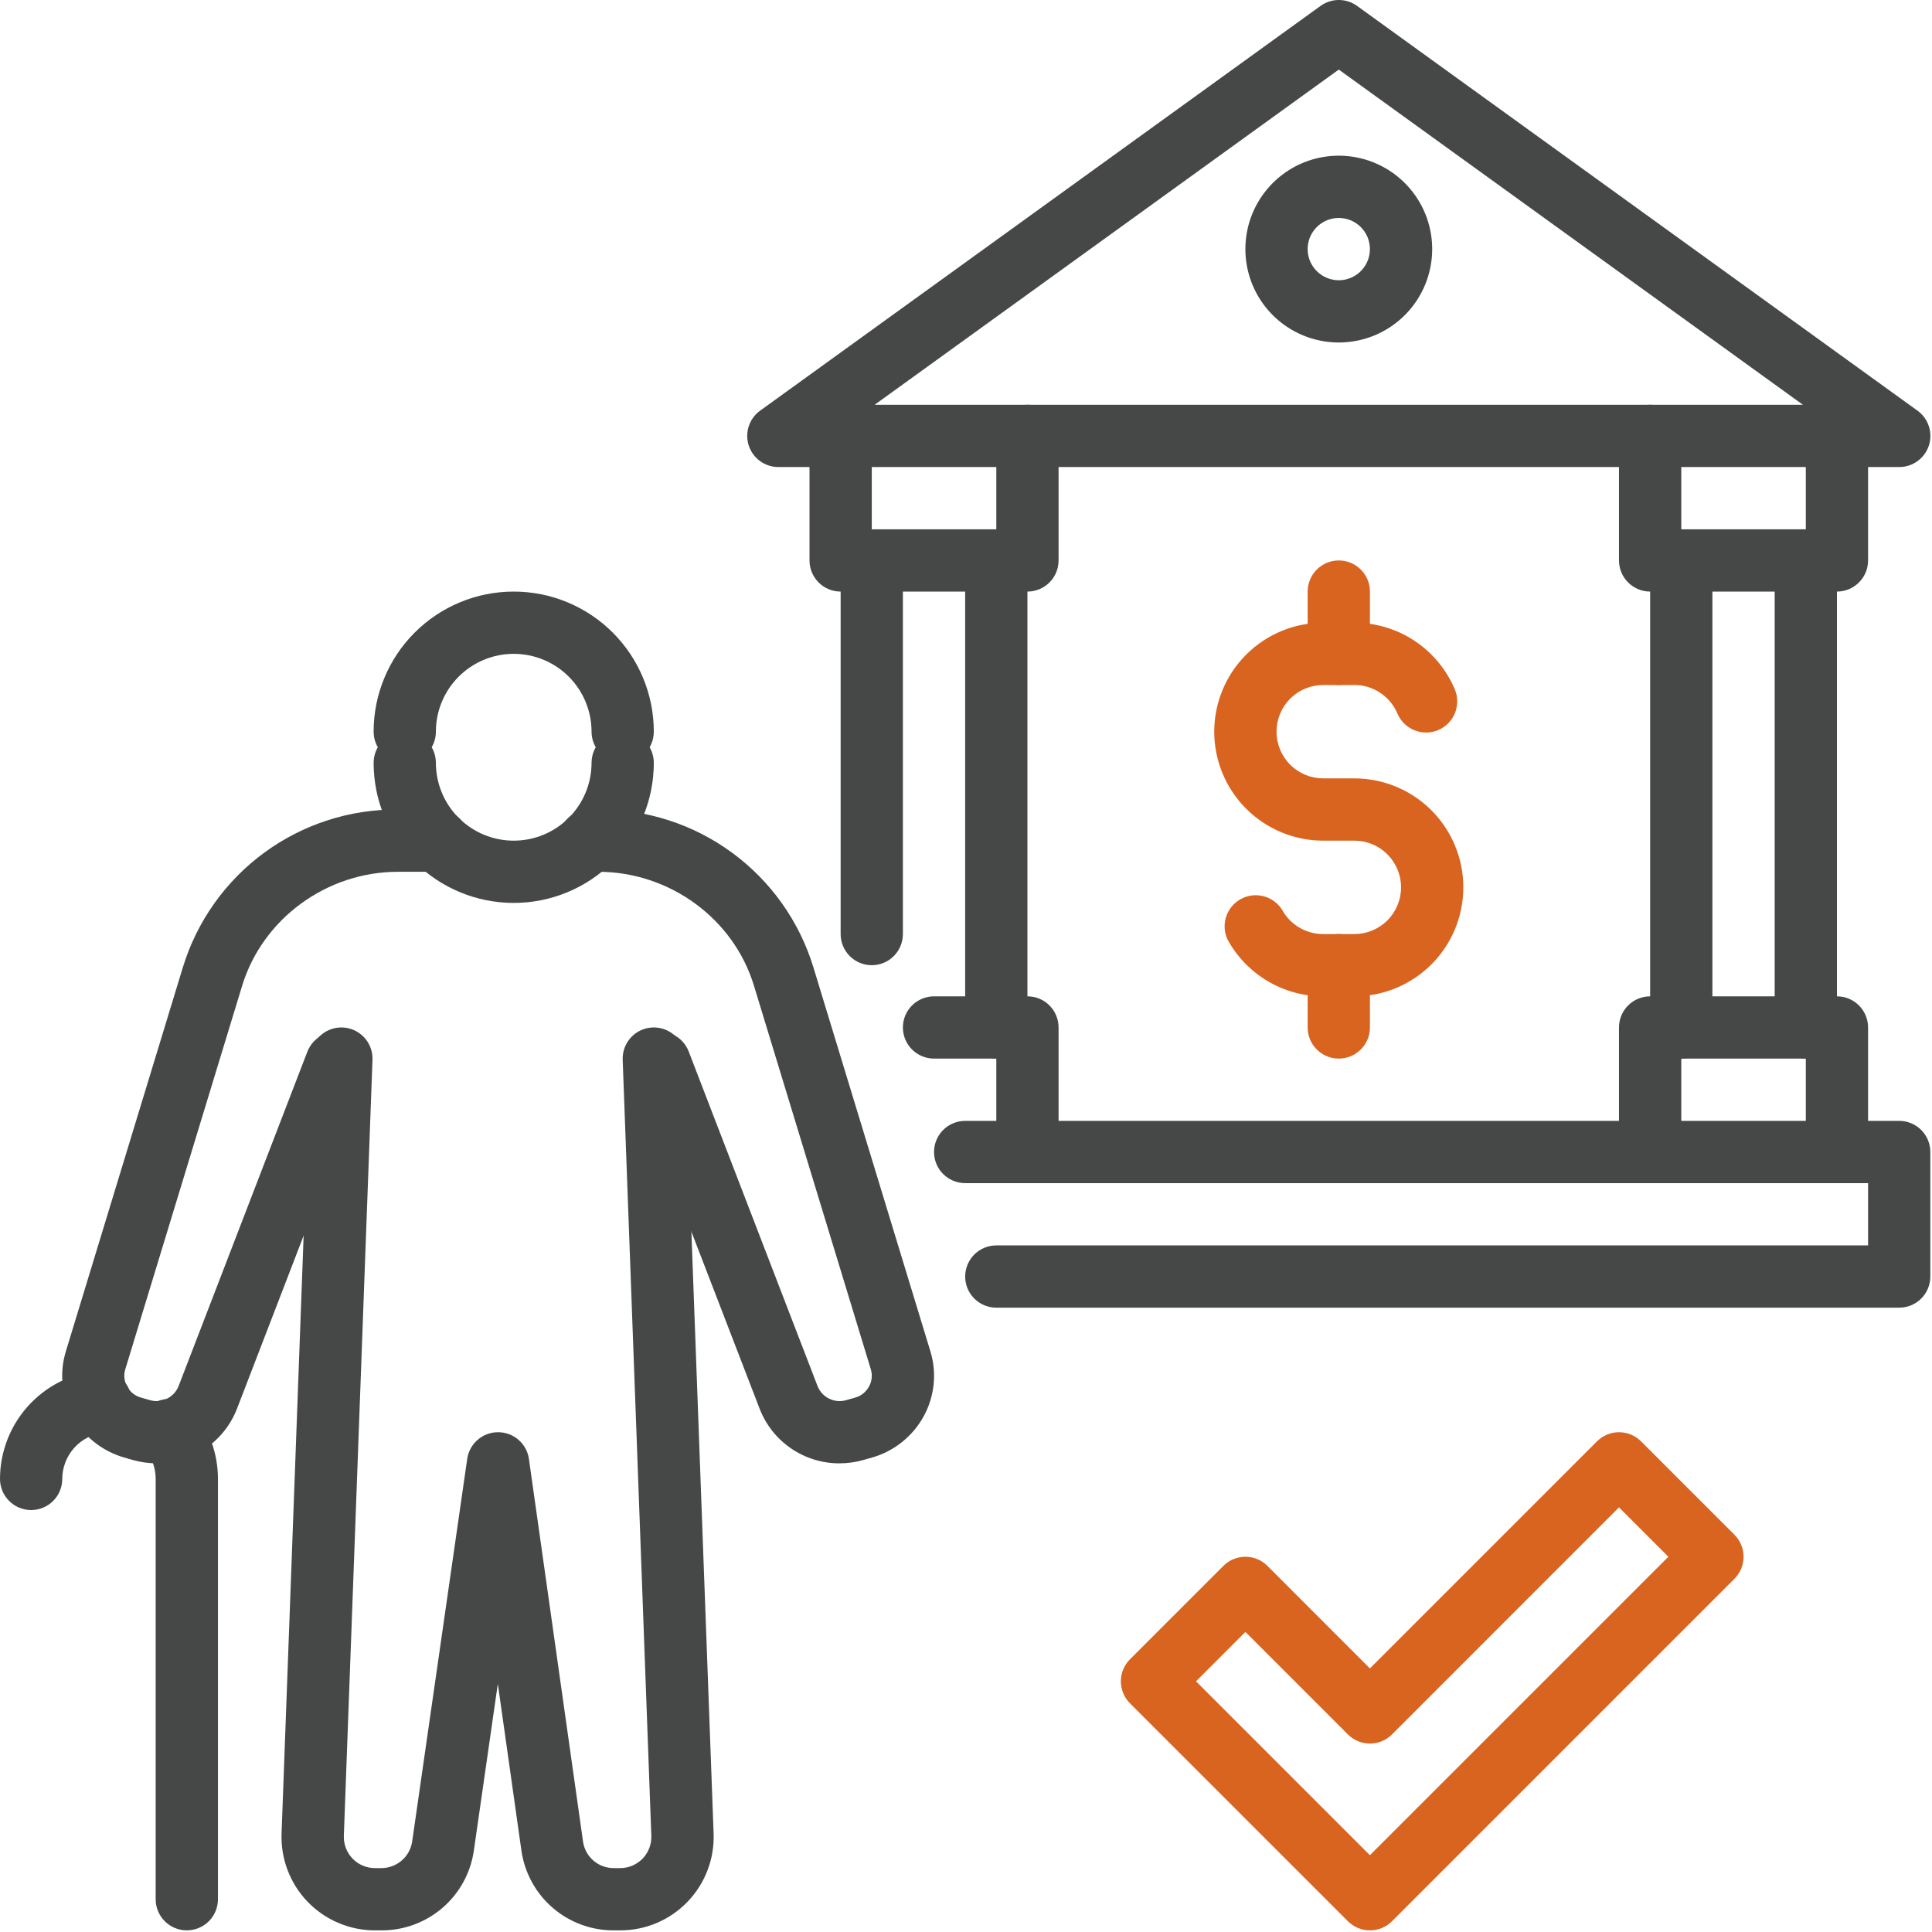
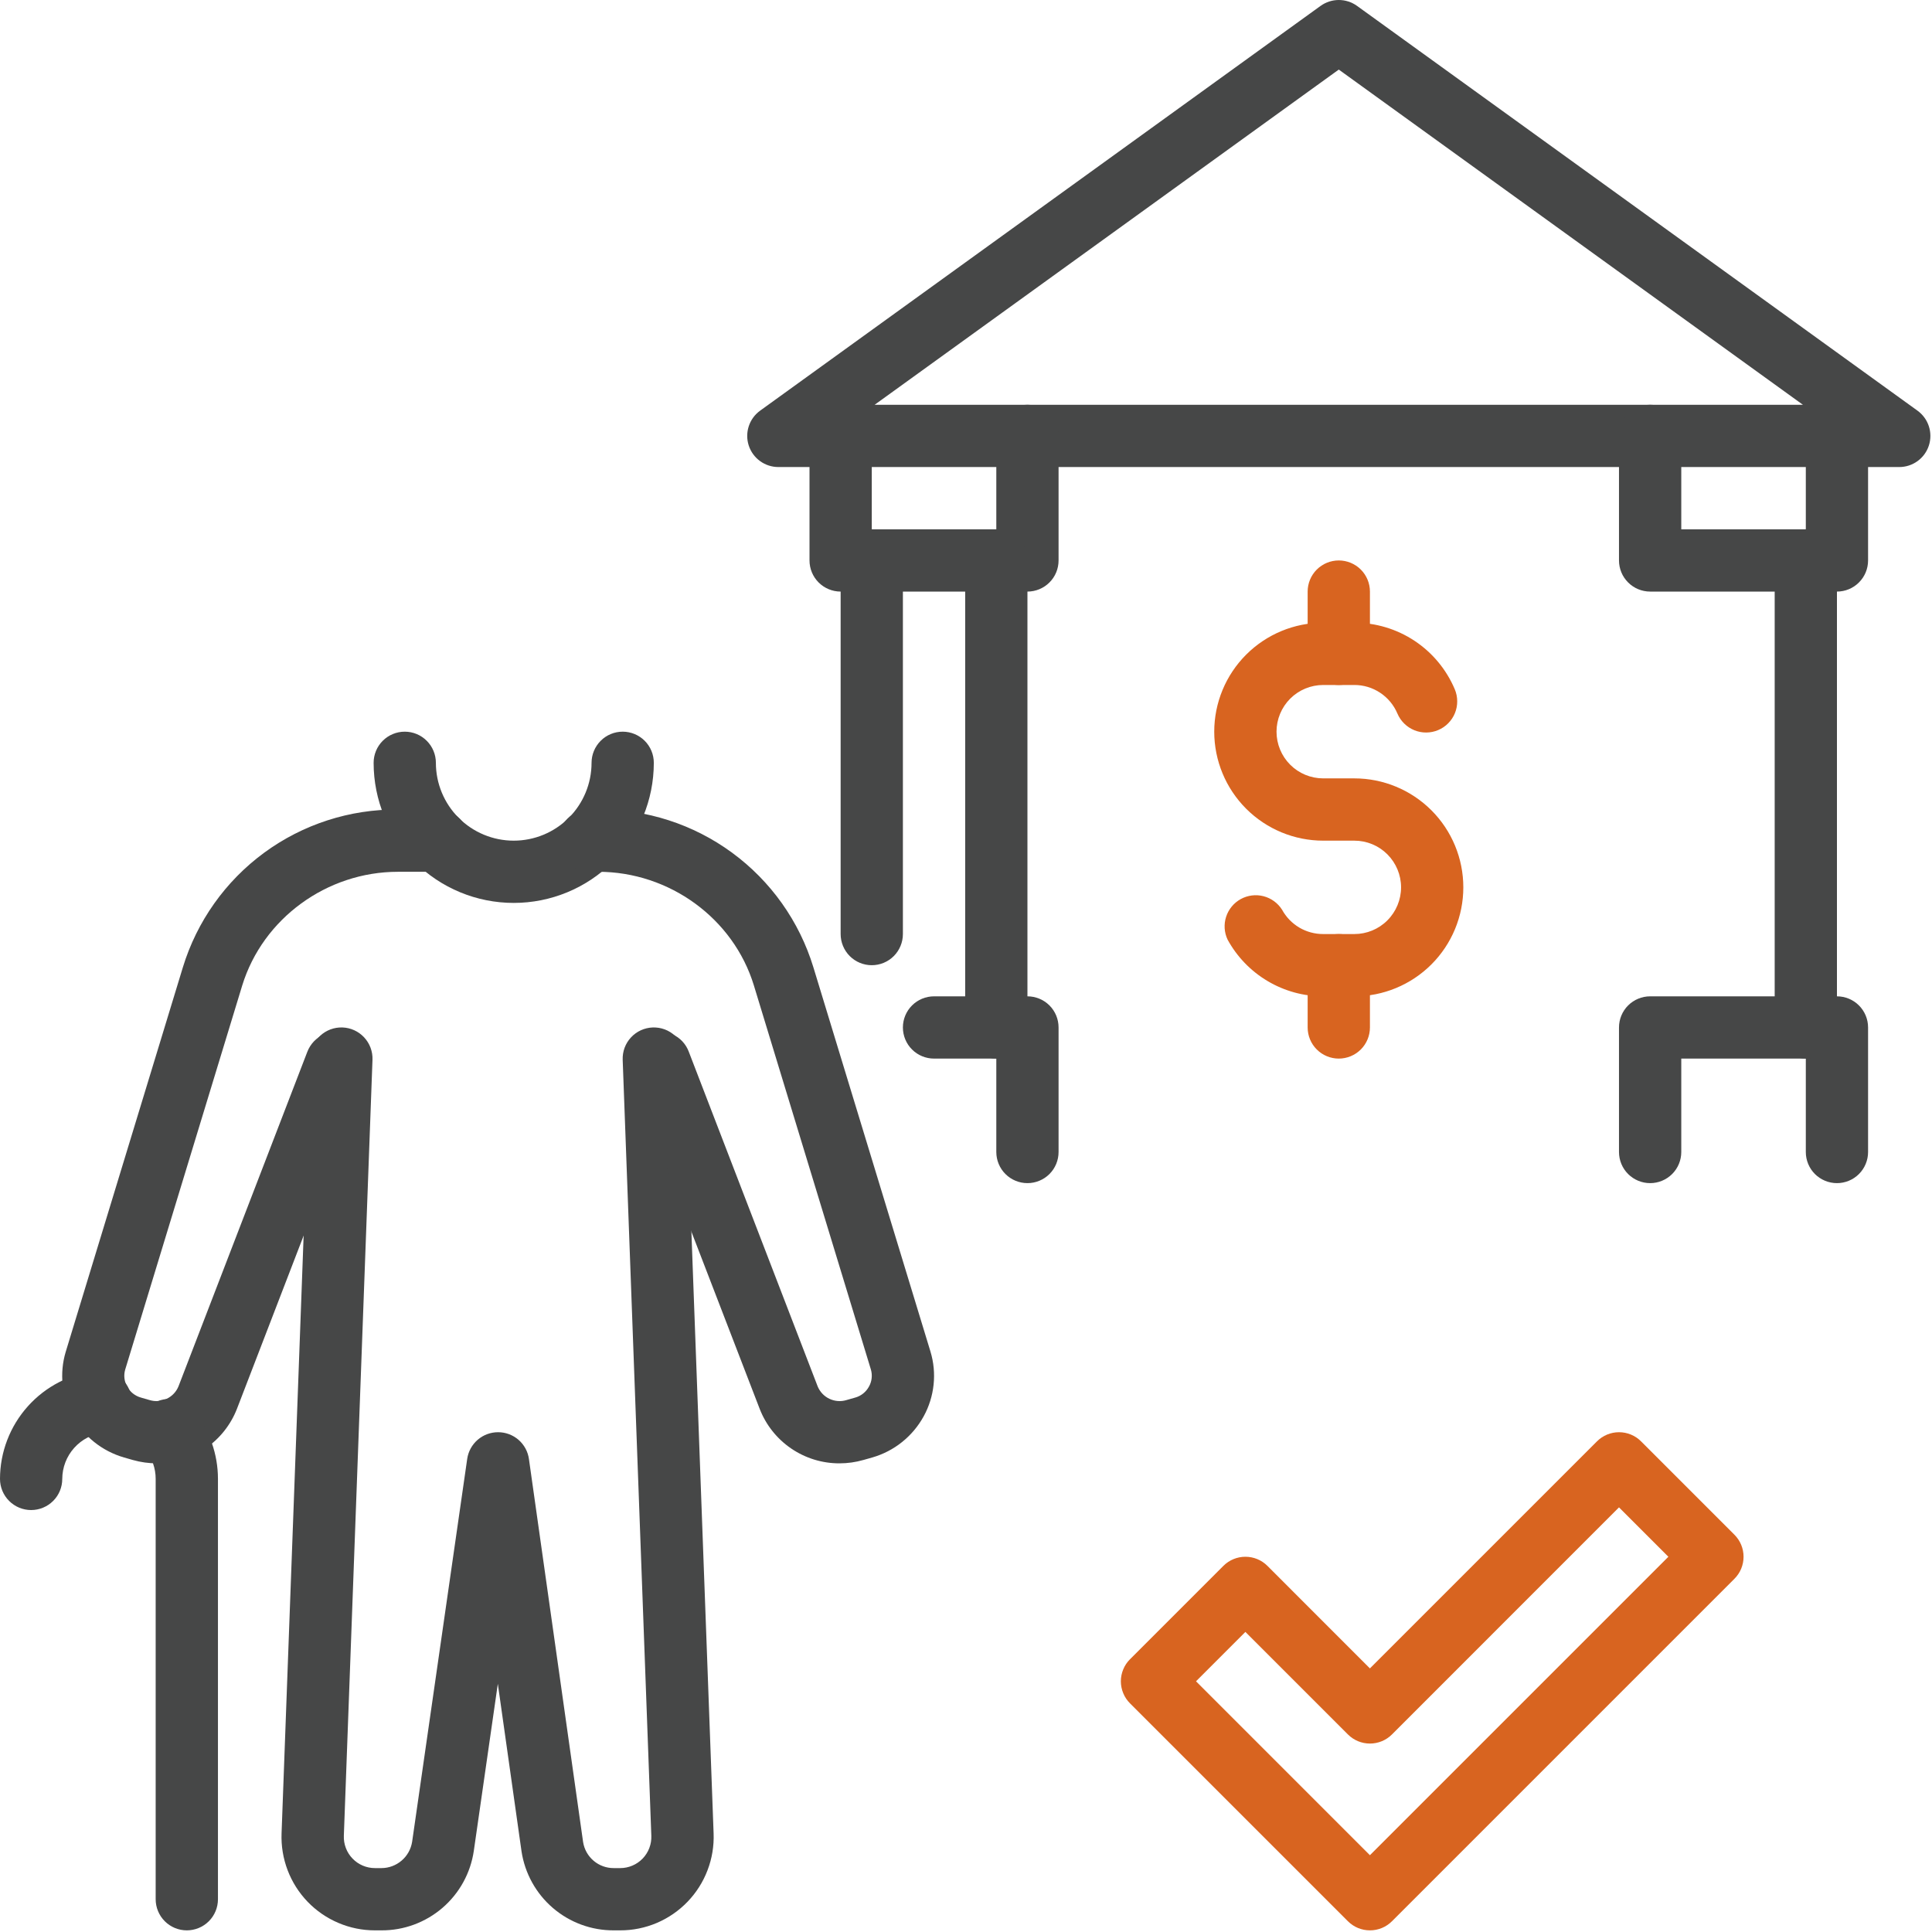
<svg xmlns="http://www.w3.org/2000/svg" width="80" height="80" viewBox="0 0 80 80" fill="none">
  <path d="M21.272 37.388C19.733 37.388 18.258 36.777 17.17 35.689C16.082 34.601 15.471 33.125 15.471 31.587C15.471 31.245 15.606 30.917 15.848 30.675C16.09 30.433 16.418 30.297 16.76 30.297C17.102 30.297 17.43 30.433 17.671 30.675C17.913 30.917 18.049 31.245 18.049 31.587C18.049 32.441 18.389 33.261 18.993 33.866C19.598 34.47 20.417 34.81 21.272 34.81C22.127 34.81 22.947 34.47 23.551 33.866C24.155 33.261 24.495 32.441 24.495 31.587C24.495 31.245 24.631 30.917 24.873 30.675C25.114 30.433 25.442 30.297 25.784 30.297C26.126 30.297 26.454 30.433 26.696 30.675C26.938 30.917 27.073 31.245 27.073 31.587C27.073 33.125 26.462 34.601 25.374 35.689C24.286 36.777 22.811 37.388 21.272 37.388Z" fill="#464747" />
-   <path d="M25.784 31.587C25.442 31.587 25.114 31.451 24.873 31.209C24.631 30.967 24.495 30.639 24.495 30.297C24.495 29.443 24.155 28.623 23.551 28.018C22.947 27.414 22.127 27.074 21.272 27.074C20.417 27.074 19.598 27.414 18.993 28.018C18.389 28.623 18.049 29.443 18.049 30.297C18.049 30.639 17.913 30.967 17.671 31.209C17.43 31.451 17.102 31.587 16.76 31.587C16.418 31.587 16.09 31.451 15.848 31.209C15.606 30.967 15.471 30.639 15.471 30.297C15.471 28.759 16.082 27.283 17.17 26.195C18.258 25.107 19.733 24.496 21.272 24.496C22.811 24.496 24.286 25.107 25.374 26.195C26.462 27.283 27.073 28.759 27.073 30.297C27.073 30.639 26.938 30.967 26.696 31.209C26.454 31.451 26.126 31.587 25.784 31.587Z" fill="#464747" />
  <path d="M25.683 79.932H25.418C24.493 79.937 23.597 79.608 22.895 79.006C22.192 78.403 21.731 77.568 21.594 76.653L20.614 69.723L19.62 76.637C19.486 77.555 19.026 78.394 18.322 79C17.619 79.605 16.721 79.937 15.793 79.932H15.527C15.006 79.933 14.491 79.828 14.012 79.624C13.533 79.421 13.099 79.123 12.738 78.748C12.377 78.373 12.095 77.929 11.91 77.442C11.725 76.956 11.639 76.437 11.659 75.916L12.845 43.788C12.858 43.446 13.005 43.123 13.256 42.89C13.507 42.657 13.839 42.533 14.181 42.545C14.523 42.557 14.846 42.705 15.079 42.956C15.312 43.206 15.436 43.539 15.424 43.881L14.238 76.013C14.231 76.187 14.259 76.36 14.321 76.522C14.382 76.685 14.476 76.833 14.597 76.958C14.717 77.084 14.861 77.183 15.021 77.251C15.181 77.319 15.353 77.354 15.527 77.354H15.793C16.1 77.354 16.398 77.243 16.631 77.043C16.865 76.843 17.019 76.565 17.066 76.261L19.346 60.41C19.39 60.103 19.545 59.821 19.78 59.618C20.015 59.415 20.316 59.304 20.627 59.305C20.938 59.305 21.238 59.418 21.472 59.621C21.706 59.825 21.859 60.106 21.902 60.414L24.145 76.276C24.193 76.578 24.347 76.853 24.581 77.051C24.814 77.249 25.111 77.356 25.417 77.354H25.681C25.855 77.354 26.026 77.319 26.186 77.251C26.346 77.183 26.49 77.084 26.611 76.959C26.731 76.834 26.825 76.686 26.887 76.523C26.949 76.361 26.977 76.188 26.97 76.015L25.784 43.881C25.778 43.712 25.805 43.543 25.864 43.384C25.924 43.225 26.013 43.08 26.129 42.956C26.244 42.832 26.383 42.731 26.537 42.661C26.691 42.591 26.857 42.551 27.027 42.545C27.196 42.539 27.365 42.566 27.524 42.625C27.682 42.684 27.828 42.774 27.952 42.89C28.076 43.005 28.176 43.144 28.247 43.298C28.317 43.452 28.357 43.618 28.363 43.788L29.549 75.918C29.569 76.438 29.483 76.957 29.297 77.443C29.112 77.93 28.83 78.373 28.469 78.748C28.108 79.123 27.675 79.421 27.196 79.625C26.717 79.828 26.202 79.933 25.681 79.932H25.683Z" fill="#464747" />
  <path d="M6.494 60.594C6.159 60.594 5.825 60.547 5.502 60.456L5.137 60.351C4.686 60.221 4.264 60.003 3.898 59.709C3.531 59.415 3.227 59.051 3.002 58.638C2.781 58.235 2.642 57.791 2.594 57.334C2.546 56.877 2.589 56.414 2.722 55.974L7.572 40.055C8.153 38.152 9.334 36.487 10.939 35.309C12.543 34.132 14.486 33.504 16.476 33.521H18.126C18.468 33.521 18.796 33.656 19.038 33.898C19.28 34.14 19.416 34.468 19.416 34.81C19.416 35.152 19.28 35.48 19.038 35.721C18.796 35.963 18.468 36.099 18.126 36.099H16.476C13.532 36.099 10.884 38.033 10.03 40.806L5.183 56.715C5.116 56.947 5.144 57.195 5.26 57.407C5.32 57.52 5.403 57.619 5.503 57.7C5.603 57.779 5.718 57.838 5.842 57.872L6.199 57.975C6.434 58.045 6.686 58.025 6.906 57.919C7.126 57.814 7.3 57.63 7.392 57.403L12.726 43.552C12.787 43.393 12.879 43.248 12.996 43.124C13.113 43.001 13.253 42.901 13.408 42.832C13.564 42.762 13.732 42.724 13.902 42.719C14.072 42.715 14.241 42.744 14.4 42.805C14.559 42.865 14.705 42.957 14.829 43.074C14.952 43.191 15.052 43.331 15.121 43.487C15.191 43.642 15.229 43.81 15.233 43.98C15.238 44.15 15.209 44.32 15.148 44.479L9.811 58.338C9.55 59.005 9.094 59.578 8.502 59.98C7.91 60.383 7.21 60.597 6.494 60.594Z" fill="#464747" />
  <path d="M34.76 60.594C34.046 60.596 33.349 60.381 32.759 59.978C32.169 59.575 31.715 59.004 31.457 58.338L26.116 44.479C26.053 44.32 26.022 44.151 26.025 43.981C26.028 43.81 26.064 43.642 26.133 43.486C26.201 43.329 26.3 43.188 26.423 43.07C26.546 42.952 26.692 42.86 26.851 42.799C27.01 42.738 27.18 42.709 27.35 42.713C27.52 42.718 27.688 42.757 27.844 42.827C27.999 42.897 28.139 42.997 28.256 43.121C28.372 43.246 28.463 43.392 28.522 43.552L33.859 57.411C33.953 57.636 34.126 57.819 34.346 57.922C34.567 58.026 34.818 58.045 35.05 57.974L35.408 57.872C35.529 57.839 35.642 57.782 35.74 57.704C35.838 57.626 35.92 57.529 35.98 57.419C36.041 57.312 36.079 57.193 36.093 57.071C36.107 56.948 36.096 56.824 36.061 56.706L31.217 40.806C30.371 38.034 27.724 36.099 24.771 36.099H24.41C24.068 36.099 23.74 35.963 23.498 35.721C23.256 35.48 23.12 35.152 23.12 34.81C23.12 34.468 23.256 34.14 23.498 33.898C23.74 33.656 24.068 33.52 24.41 33.52H24.771C26.762 33.502 28.706 34.129 30.312 35.307C31.918 36.485 33.1 38.15 33.681 40.055L38.528 55.964C38.663 56.408 38.707 56.875 38.658 57.336C38.609 57.797 38.469 58.245 38.245 58.651C38.02 59.06 37.716 59.421 37.351 59.713C36.987 60.005 36.568 60.221 36.119 60.351L35.755 60.454C35.431 60.547 35.097 60.594 34.76 60.594Z" fill="#464747" />
  <path d="M7.735 79.932C7.393 79.932 7.065 79.796 6.824 79.555C6.582 79.313 6.446 78.985 6.446 78.643V61.239C6.447 60.802 6.298 60.378 6.024 60.038C5.915 59.907 5.833 59.755 5.783 59.592C5.733 59.429 5.716 59.257 5.733 59.087C5.75 58.917 5.8 58.752 5.881 58.602C5.962 58.452 6.072 58.319 6.205 58.212C6.338 58.105 6.491 58.025 6.654 57.977C6.818 57.929 6.99 57.914 7.16 57.933C7.329 57.952 7.493 58.005 7.643 58.088C7.792 58.171 7.923 58.283 8.029 58.417C8.673 59.216 9.025 60.212 9.025 61.239V78.643C9.025 78.985 8.889 79.313 8.647 79.555C8.405 79.796 8.077 79.932 7.735 79.932Z" fill="#464747" />
  <path d="M1.289 62.528C0.947 62.528 0.619 62.392 0.378 62.15C0.136 61.909 0 61.581 0 61.239C0.001 60.13 0.411 59.061 1.15 58.235C1.889 57.409 2.906 56.884 4.008 56.76C4.177 56.74 4.348 56.753 4.512 56.799C4.676 56.845 4.829 56.923 4.963 57.029C5.096 57.135 5.208 57.266 5.29 57.415C5.373 57.564 5.425 57.727 5.444 57.897C5.463 58.066 5.448 58.237 5.401 58.401C5.353 58.564 5.274 58.717 5.167 58.849C5.06 58.982 4.928 59.092 4.778 59.173C4.628 59.255 4.464 59.305 4.295 59.323C3.823 59.376 3.388 59.601 3.072 59.954C2.755 60.307 2.58 60.764 2.578 61.239C2.578 61.581 2.443 61.909 2.201 62.15C1.959 62.392 1.631 62.528 1.289 62.528Z" fill="#464747" />
  <path d="M56.725 79.932C56.384 79.932 56.056 79.797 55.815 79.555L46.79 70.531C46.67 70.411 46.575 70.269 46.511 70.112C46.446 69.956 46.412 69.788 46.412 69.619C46.412 69.449 46.446 69.281 46.511 69.125C46.575 68.968 46.67 68.826 46.79 68.707L50.658 64.839C50.9 64.597 51.227 64.462 51.569 64.462C51.911 64.462 52.239 64.597 52.481 64.839L56.725 69.085L66.129 59.682C66.37 59.44 66.698 59.305 67.04 59.305C67.382 59.305 67.71 59.44 67.951 59.682L71.819 63.55C71.939 63.669 72.034 63.812 72.099 63.968C72.164 64.125 72.197 64.292 72.197 64.462C72.197 64.631 72.164 64.799 72.099 64.956C72.034 65.112 71.939 65.254 71.819 65.374L57.638 79.555C57.518 79.675 57.376 79.77 57.219 79.835C57.062 79.899 56.895 79.933 56.725 79.932ZM49.525 69.619L56.725 76.82L69.084 64.462L67.039 62.417L57.638 71.82C57.396 72.062 57.068 72.197 56.726 72.197C56.384 72.197 56.057 72.062 55.815 71.82L51.569 67.574L49.525 69.619Z" fill="#D86420" />
  <path d="M56.081 41.256H54.792C53.981 41.256 53.186 41.038 52.489 40.624C51.792 40.211 51.219 39.617 50.831 38.906C50.691 38.609 50.67 38.271 50.772 37.959C50.874 37.647 51.09 37.386 51.378 37.228C51.665 37.071 52.002 37.028 52.319 37.11C52.637 37.192 52.911 37.392 53.087 37.669C53.254 37.975 53.5 38.23 53.8 38.408C54.1 38.585 54.443 38.678 54.792 38.677H56.081C56.594 38.677 57.086 38.474 57.448 38.111C57.811 37.748 58.015 37.256 58.015 36.743C58.015 36.231 57.811 35.739 57.448 35.376C57.086 35.013 56.594 34.81 56.081 34.81H54.792C53.595 34.81 52.447 34.334 51.601 33.488C50.755 32.642 50.279 31.494 50.279 30.297C50.279 29.101 50.755 27.953 51.601 27.107C52.447 26.261 53.595 25.785 54.792 25.785H56.081C56.968 25.785 57.836 26.046 58.575 26.536C59.315 27.026 59.893 27.724 60.239 28.541C60.305 28.697 60.339 28.864 60.34 29.034C60.342 29.203 60.309 29.371 60.246 29.528C60.182 29.685 60.088 29.827 59.969 29.948C59.85 30.069 59.709 30.165 59.553 30.23C59.397 30.297 59.23 30.331 59.06 30.332C58.891 30.334 58.723 30.301 58.566 30.238C58.409 30.174 58.267 30.08 58.146 29.961C58.025 29.842 57.929 29.701 57.863 29.545C57.715 29.195 57.467 28.896 57.15 28.686C56.833 28.475 56.461 28.363 56.081 28.364H54.792C54.279 28.364 53.787 28.567 53.424 28.93C53.062 29.293 52.858 29.785 52.858 30.297C52.858 30.81 53.062 31.302 53.424 31.665C53.787 32.028 54.279 32.231 54.792 32.231H56.081C57.278 32.231 58.425 32.707 59.272 33.553C60.118 34.399 60.593 35.547 60.593 36.743C60.593 37.94 60.118 39.088 59.272 39.934C58.425 40.78 57.278 41.256 56.081 41.256Z" fill="#D86420" />
  <path d="M55.436 28.364C55.094 28.364 54.767 28.228 54.525 27.986C54.283 27.744 54.147 27.416 54.147 27.074V24.496C54.147 24.154 54.283 23.826 54.525 23.584C54.767 23.343 55.094 23.207 55.436 23.207C55.778 23.207 56.106 23.343 56.348 23.584C56.59 23.826 56.726 24.154 56.726 24.496V27.074C56.726 27.416 56.59 27.744 56.348 27.986C56.106 28.228 55.778 28.364 55.436 28.364Z" fill="#D86420" />
  <path d="M55.436 43.834C55.094 43.834 54.767 43.698 54.525 43.457C54.283 43.215 54.147 42.887 54.147 42.545V39.967C54.147 39.625 54.283 39.297 54.525 39.055C54.767 38.813 55.094 38.677 55.436 38.677C55.778 38.677 56.106 38.813 56.348 39.055C56.59 39.297 56.726 39.625 56.726 39.967V42.545C56.726 42.887 56.59 43.215 56.348 43.457C56.106 43.698 55.778 43.834 55.436 43.834Z" fill="#D86420" />
-   <path d="M55.436 14.182C54.671 14.182 53.923 13.955 53.288 13.53C52.651 13.105 52.156 12.501 51.863 11.795C51.57 11.088 51.494 10.31 51.643 9.56C51.792 8.81 52.16 8.121 52.701 7.58C53.242 7.039 53.931 6.67 54.682 6.521C55.432 6.372 56.21 6.449 56.916 6.741C57.623 7.034 58.227 7.53 58.652 8.166C59.077 8.802 59.304 9.55 59.304 10.315C59.304 11.34 58.896 12.324 58.171 13.049C57.446 13.775 56.462 14.182 55.436 14.182ZM55.436 9.025C55.181 9.025 54.932 9.101 54.72 9.243C54.508 9.384 54.343 9.586 54.245 9.821C54.148 10.057 54.122 10.316 54.172 10.566C54.221 10.816 54.344 11.046 54.525 11.226C54.705 11.406 54.935 11.529 55.185 11.579C55.435 11.629 55.694 11.603 55.93 11.506C56.165 11.408 56.367 11.243 56.508 11.031C56.65 10.819 56.725 10.569 56.725 10.315C56.725 9.973 56.59 9.645 56.348 9.403C56.106 9.161 55.778 9.025 55.436 9.025Z" fill="#464747" />
  <path d="M78.642 19.339H32.23C31.958 19.339 31.692 19.253 31.471 19.092C31.251 18.932 31.087 18.706 31.003 18.446C30.919 18.187 30.92 17.907 31.005 17.648C31.09 17.389 31.255 17.163 31.476 17.004L54.682 0.244C54.902 0.085 55.166 0 55.437 0C55.708 0 55.972 0.085 56.192 0.244L79.398 17.004C79.619 17.164 79.784 17.389 79.869 17.648C79.954 17.908 79.955 18.187 79.871 18.447C79.787 18.706 79.623 18.933 79.402 19.093C79.181 19.253 78.915 19.34 78.642 19.339ZM36.217 16.761H74.655L55.436 2.881L36.217 16.761Z" fill="#464747" />
-   <path d="M78.642 54.148H41.255C40.913 54.148 40.585 54.012 40.343 53.77C40.102 53.529 39.966 53.201 39.966 52.859C39.966 52.517 40.102 52.189 40.343 51.947C40.585 51.705 40.913 51.57 41.255 51.57H77.353V48.991H39.966C39.624 48.991 39.296 48.855 39.054 48.614C38.812 48.372 38.676 48.044 38.676 47.702C38.676 47.36 38.812 47.032 39.054 46.79C39.296 46.548 39.624 46.413 39.966 46.413H78.642C78.984 46.413 79.312 46.548 79.554 46.79C79.796 47.032 79.931 47.36 79.931 47.702V52.859C79.931 53.201 79.796 53.529 79.554 53.77C79.312 54.012 78.984 54.148 78.642 54.148Z" fill="#464747" />
  <path d="M76.064 24.496H68.329C67.987 24.496 67.659 24.36 67.417 24.118C67.175 23.877 67.039 23.549 67.039 23.207V18.05C67.039 17.708 67.175 17.38 67.417 17.138C67.659 16.896 67.987 16.761 68.329 16.761C68.67 16.761 68.998 16.896 69.24 17.138C69.482 17.38 69.618 17.708 69.618 18.05V21.918H74.775V18.05C74.775 17.708 74.91 17.38 75.152 17.138C75.394 16.896 75.722 16.761 76.064 16.761C76.406 16.761 76.734 16.896 76.975 17.138C77.217 17.38 77.353 17.708 77.353 18.05V23.207C77.353 23.549 77.217 23.877 76.975 24.118C76.734 24.36 76.406 24.496 76.064 24.496Z" fill="#464747" />
  <path d="M76.064 48.991C75.722 48.991 75.394 48.855 75.152 48.614C74.91 48.372 74.775 48.044 74.775 47.702V43.834H69.618V47.702C69.618 48.044 69.482 48.372 69.24 48.614C68.998 48.855 68.67 48.991 68.329 48.991C67.987 48.991 67.659 48.855 67.417 48.614C67.175 48.372 67.039 48.044 67.039 47.702V42.545C67.039 42.203 67.175 41.875 67.417 41.633C67.659 41.392 67.987 41.256 68.329 41.256H76.064C76.406 41.256 76.734 41.392 76.975 41.633C77.217 41.875 77.353 42.203 77.353 42.545V47.702C77.353 48.044 77.217 48.372 76.975 48.614C76.734 48.855 76.406 48.991 76.064 48.991Z" fill="#464747" />
  <path d="M74.775 43.834C74.433 43.834 74.105 43.699 73.863 43.457C73.621 43.215 73.486 42.887 73.486 42.545V23.207C73.486 22.865 73.621 22.537 73.863 22.295C74.105 22.053 74.433 21.918 74.775 21.918C75.117 21.918 75.445 22.053 75.686 22.295C75.928 22.537 76.064 22.865 76.064 23.207V42.545C76.064 42.887 75.928 43.215 75.686 43.457C75.445 43.699 75.117 43.834 74.775 43.834Z" fill="#464747" />
-   <path d="M69.618 43.834C69.276 43.834 68.948 43.699 68.706 43.457C68.464 43.215 68.329 42.887 68.329 42.545V23.207C68.329 22.865 68.464 22.537 68.706 22.295C68.948 22.053 69.276 21.918 69.618 21.918C69.96 21.918 70.287 22.053 70.529 22.295C70.771 22.537 70.907 22.865 70.907 23.207V42.545C70.907 42.887 70.771 43.215 70.529 43.457C70.287 43.699 69.96 43.834 69.618 43.834Z" fill="#464747" />
  <path d="M42.544 24.496H34.809C34.467 24.496 34.139 24.36 33.897 24.118C33.656 23.877 33.52 23.549 33.52 23.207V18.05C33.52 17.708 33.656 17.38 33.897 17.138C34.139 16.896 34.467 16.761 34.809 16.761C35.151 16.761 35.479 16.896 35.721 17.138C35.962 17.38 36.098 17.708 36.098 18.05V21.918H41.255V18.05C41.255 17.708 41.391 17.38 41.633 17.138C41.874 16.896 42.202 16.761 42.544 16.761C42.886 16.761 43.214 16.896 43.456 17.138C43.698 17.38 43.833 17.708 43.833 18.05V23.207C43.833 23.549 43.698 23.877 43.456 24.118C43.214 24.36 42.886 24.496 42.544 24.496Z" fill="#464747" />
  <path d="M42.544 48.991C42.202 48.991 41.874 48.855 41.633 48.614C41.391 48.372 41.255 48.044 41.255 47.702V43.834H38.676C38.335 43.834 38.007 43.699 37.765 43.457C37.523 43.215 37.387 42.887 37.387 42.545C37.387 42.203 37.523 41.875 37.765 41.633C38.007 41.392 38.335 41.256 38.676 41.256H42.544C42.886 41.256 43.214 41.392 43.456 41.633C43.698 41.875 43.833 42.203 43.833 42.545V47.702C43.833 48.044 43.698 48.372 43.456 48.614C43.214 48.855 42.886 48.991 42.544 48.991Z" fill="#464747" />
  <path d="M41.255 43.834C40.913 43.834 40.585 43.699 40.343 43.457C40.102 43.215 39.966 42.887 39.966 42.545V23.207C39.966 22.865 40.102 22.537 40.343 22.295C40.585 22.053 40.913 21.918 41.255 21.918C41.597 21.918 41.925 22.053 42.167 22.295C42.408 22.537 42.544 22.865 42.544 23.207V42.545C42.544 42.887 42.408 43.215 42.167 43.457C41.925 43.699 41.597 43.834 41.255 43.834Z" fill="#464747" />
  <path d="M36.098 39.967C35.756 39.967 35.428 39.831 35.186 39.589C34.945 39.347 34.809 39.019 34.809 38.677V23.207C34.809 22.865 34.945 22.537 35.186 22.295C35.428 22.053 35.756 21.918 36.098 21.918C36.44 21.918 36.768 22.053 37.01 22.295C37.251 22.537 37.387 22.865 37.387 23.207V38.677C37.387 39.019 37.251 39.347 37.01 39.589C36.768 39.831 36.44 39.967 36.098 39.967Z" fill="#464747" />
</svg>